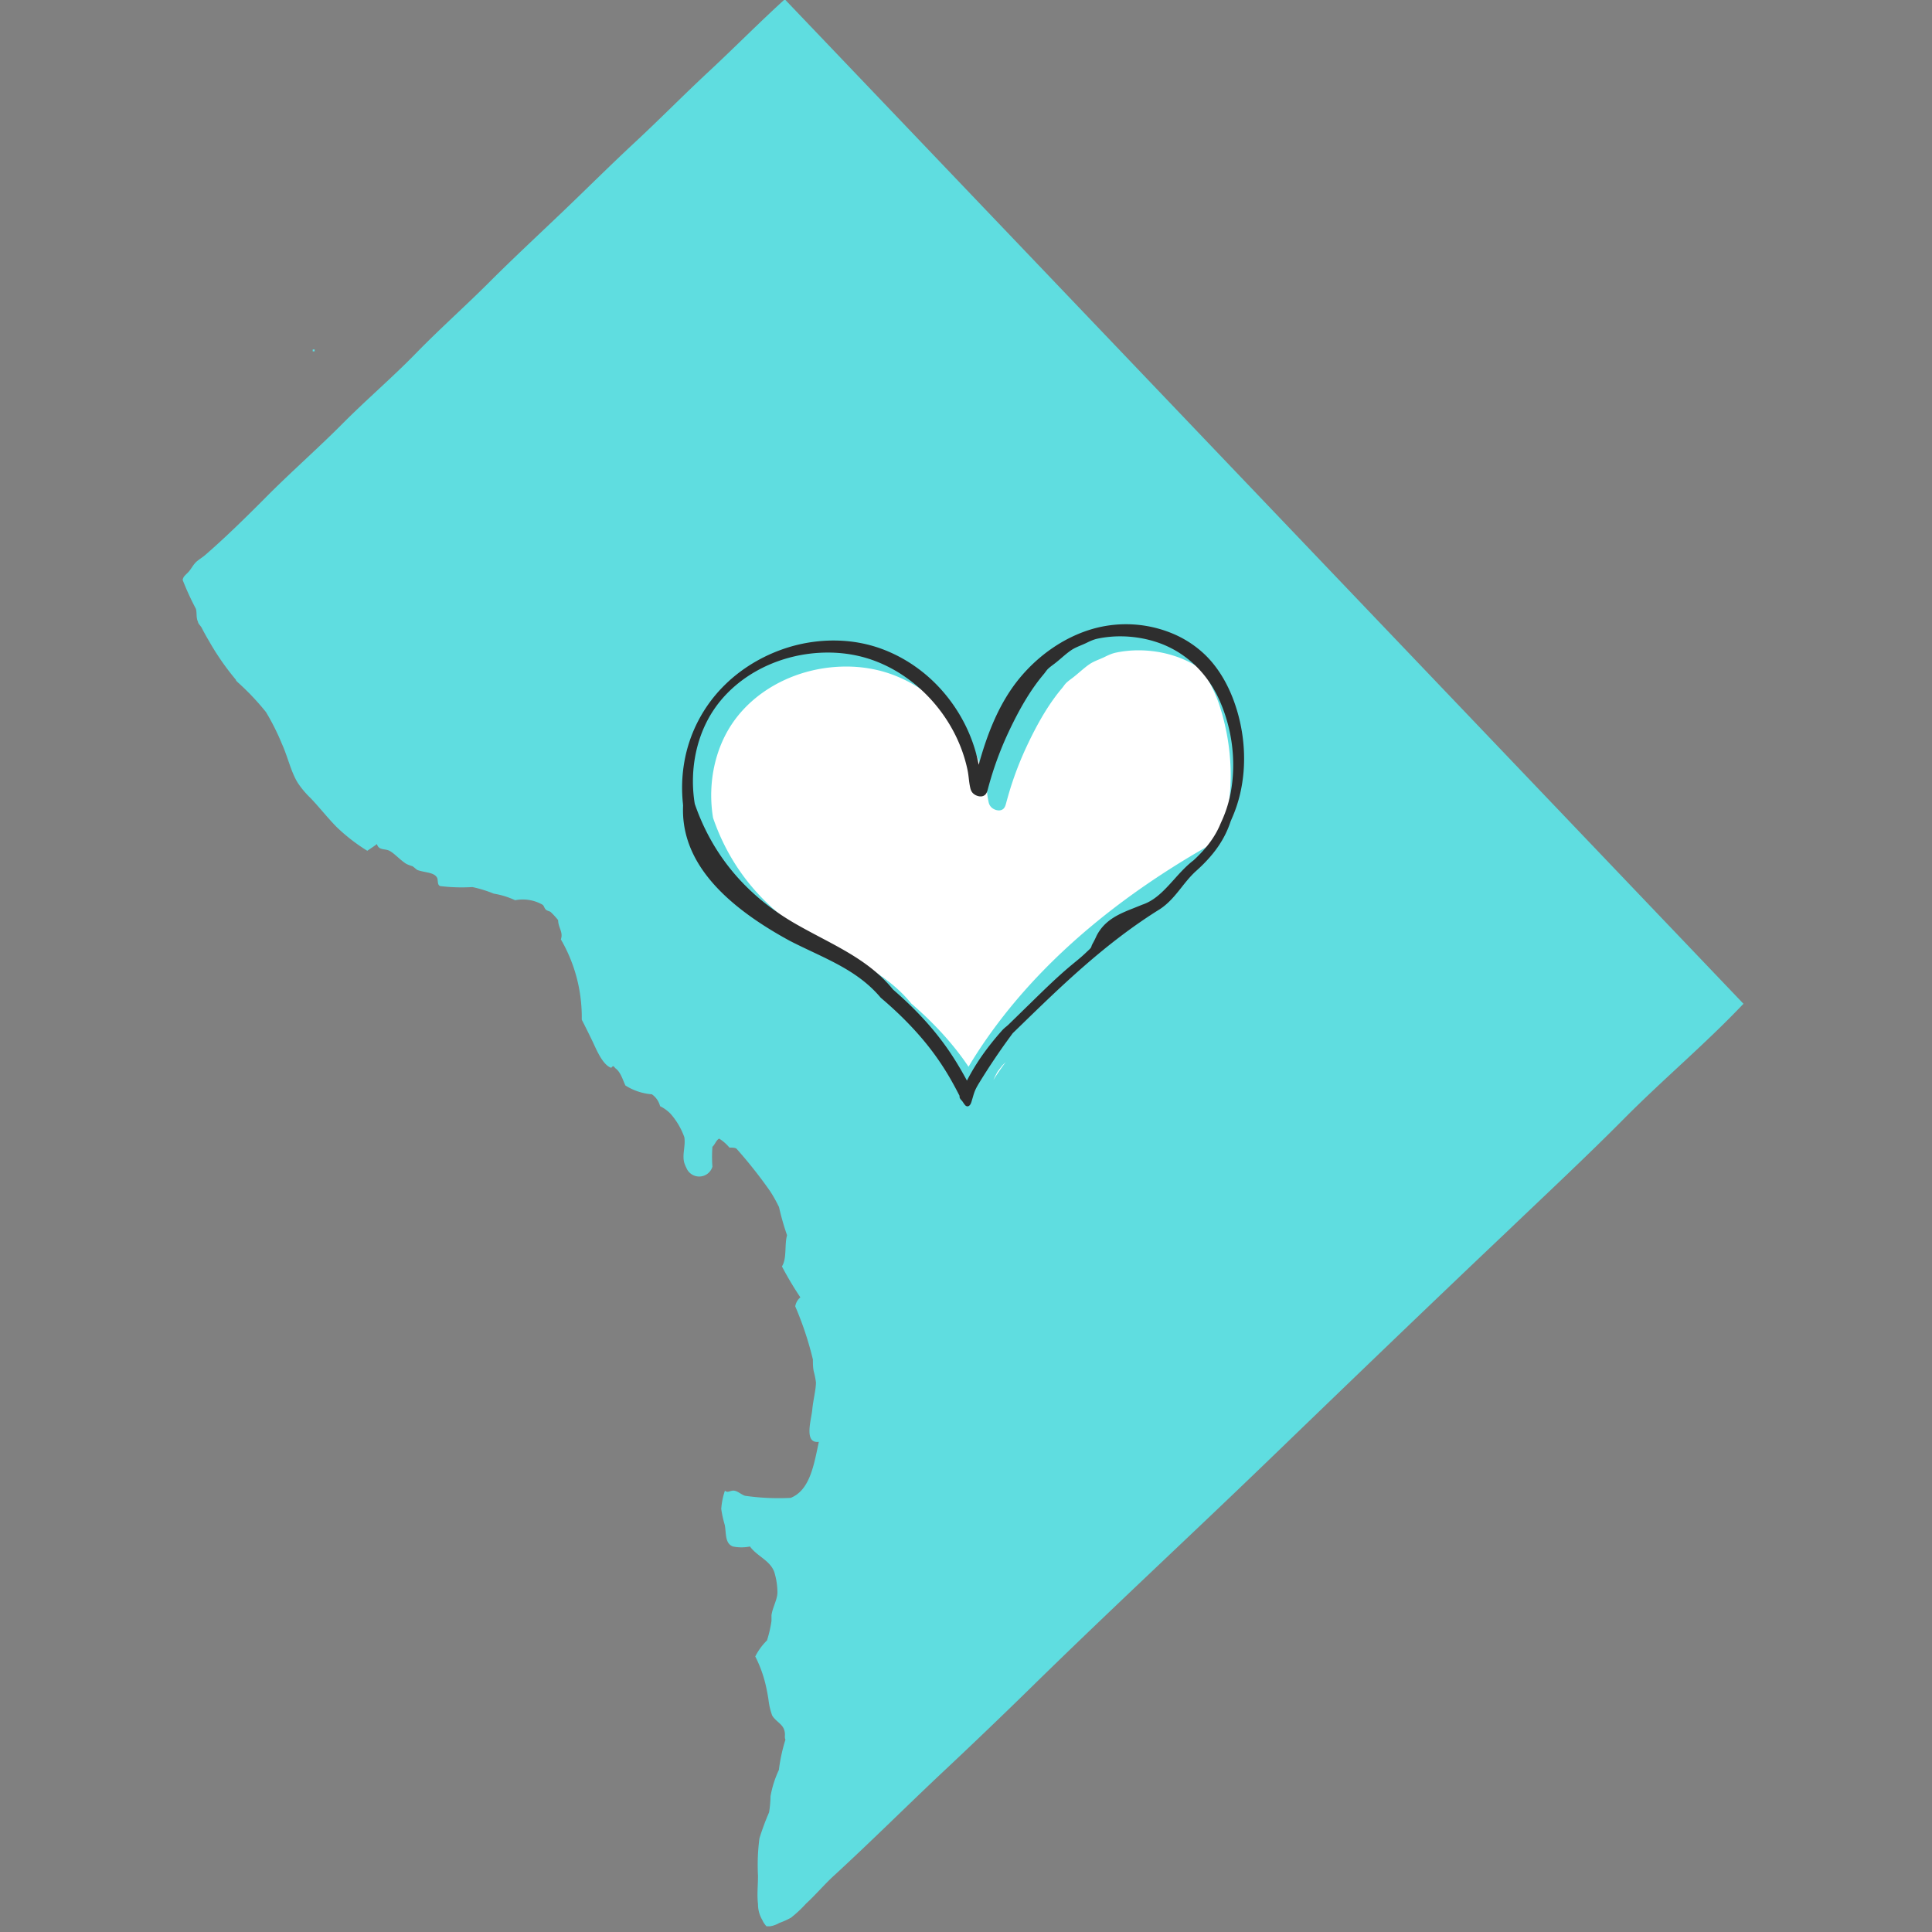
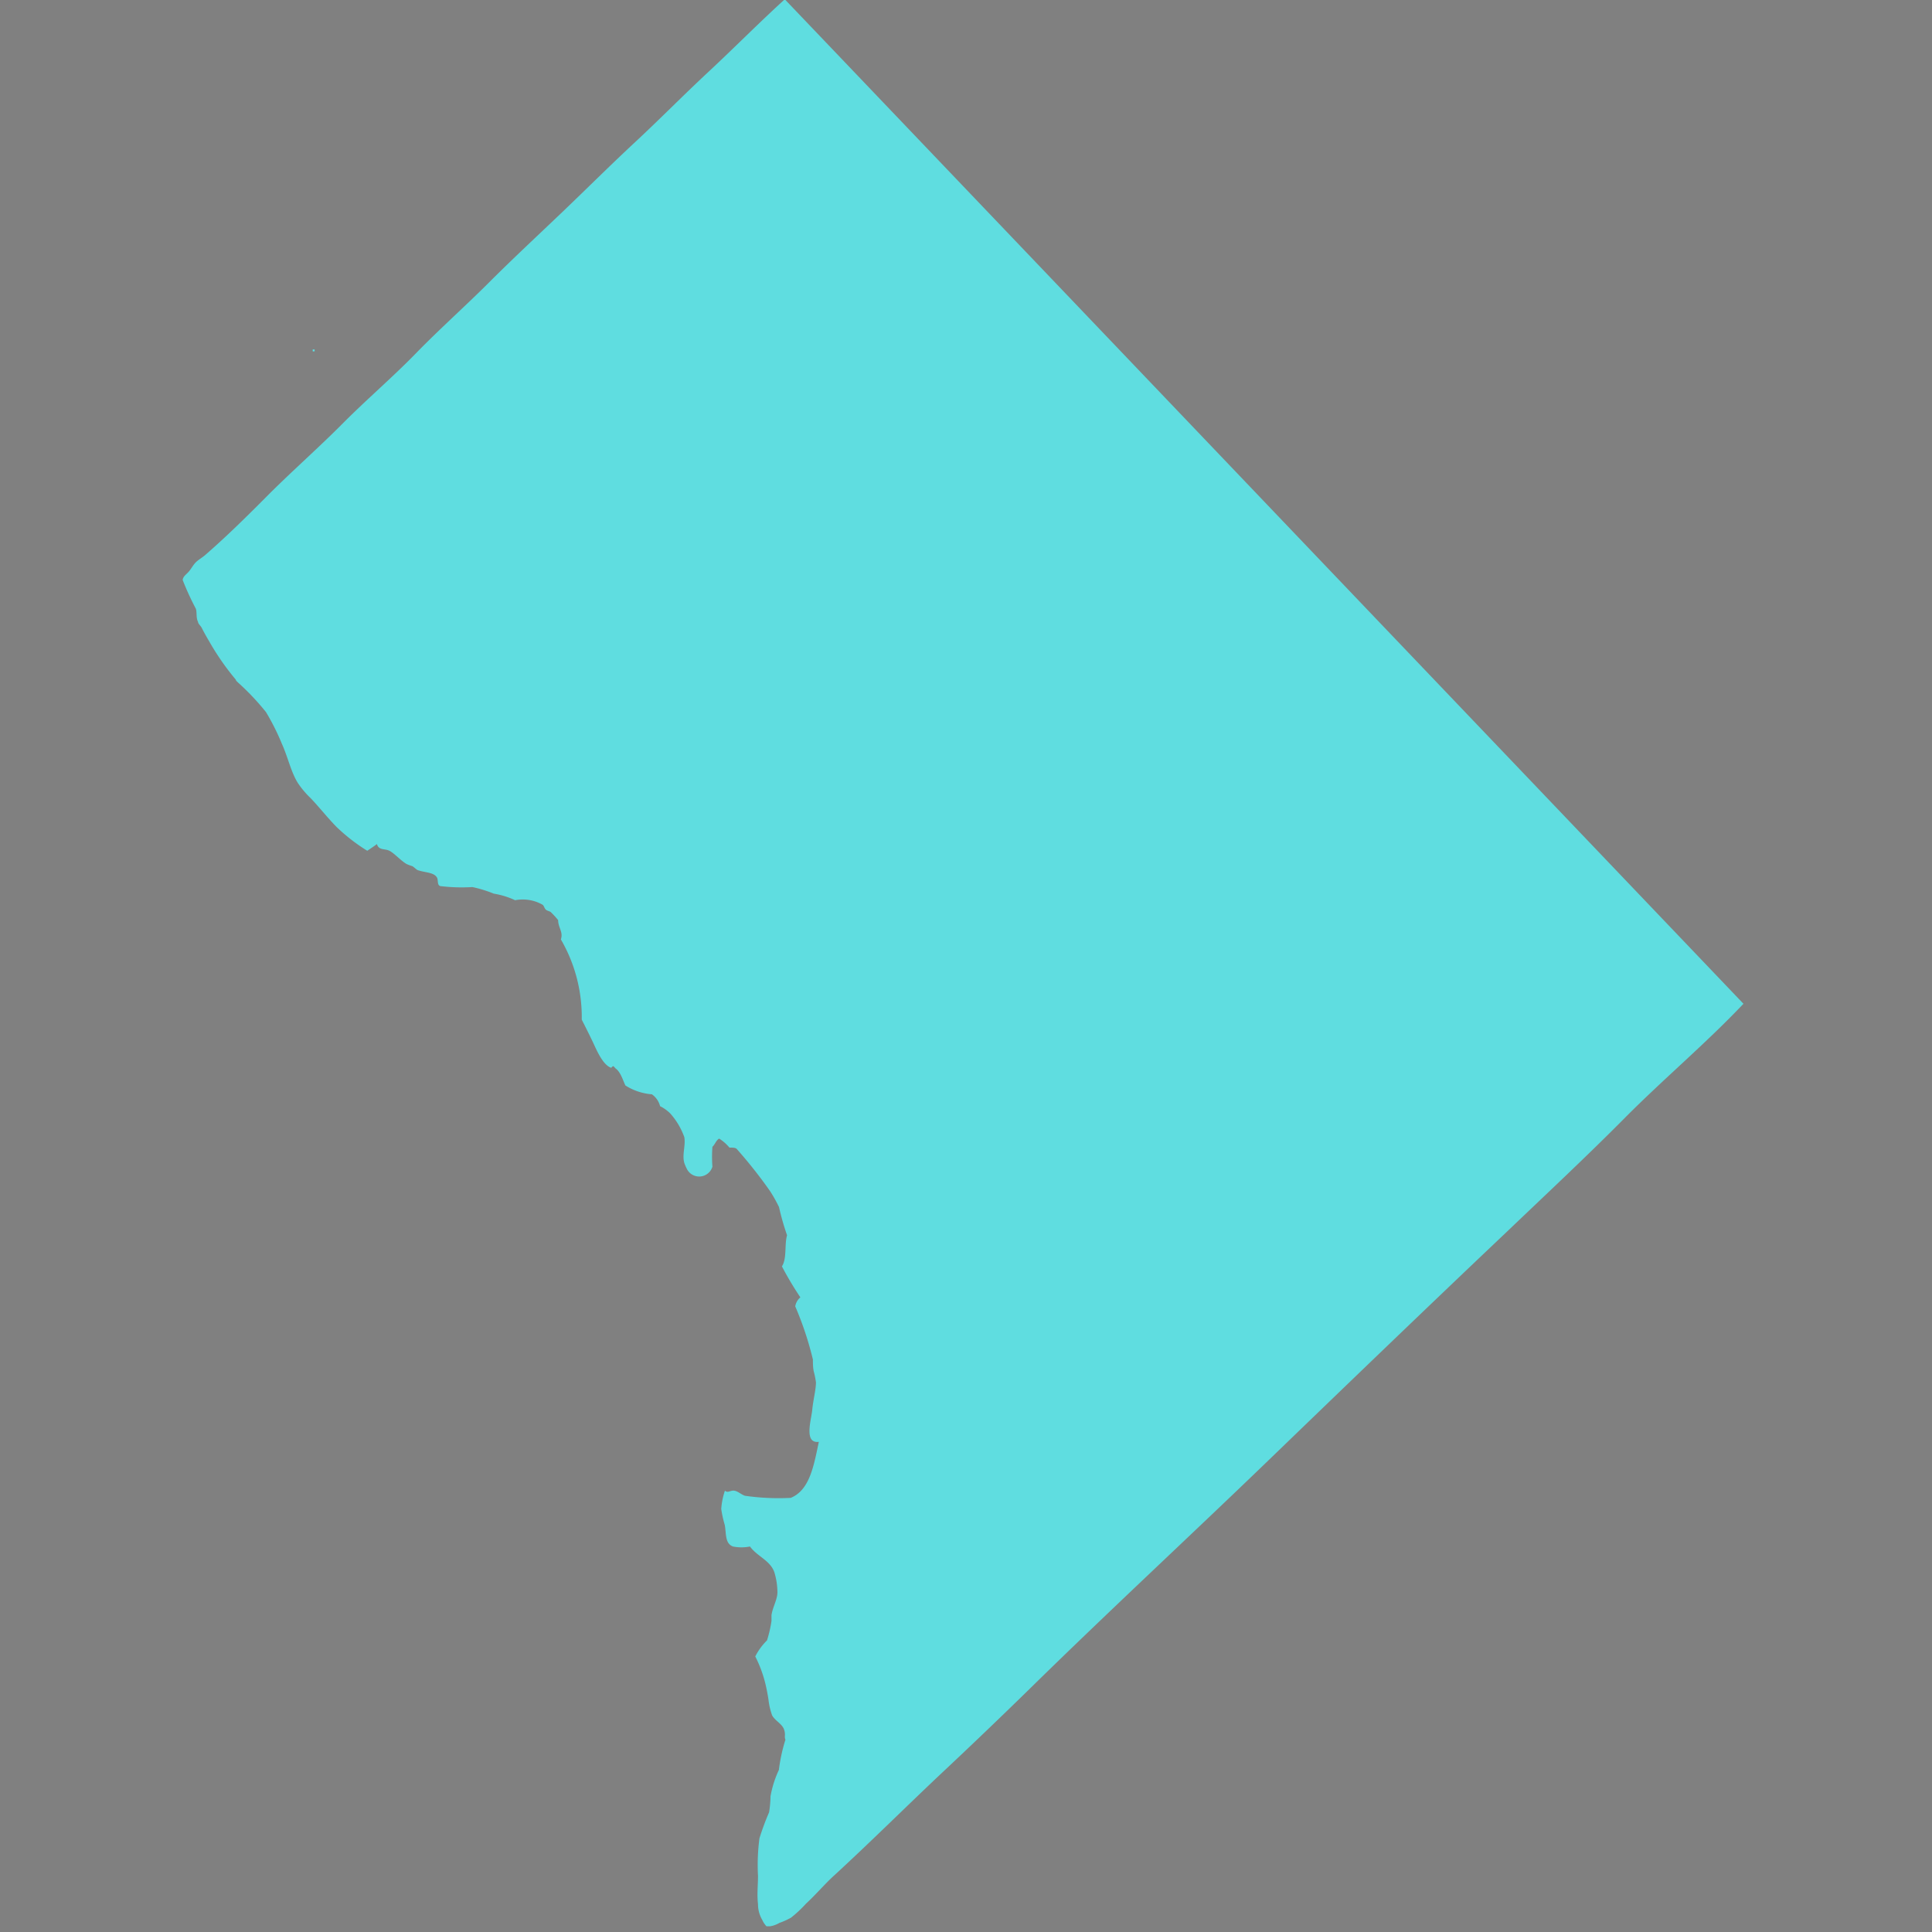
<svg xmlns="http://www.w3.org/2000/svg" width="38" height="38">
  <rect width="100%" height="100%" fill="#808080" stroke="none" />
  <g transform="scale(.148)">
    <svg width="256" height="256" fill="none">
      <g fill="#5FDDE0" clip-path="url(#clip0_8392_62234)">
        <path d="M41.813 46.698v-.256h-.256v.256h.256zM104.192 0c-3.392 3.093-6.656 6.4-10.027 9.536-3.37 3.136-6.4 6.23-9.728 9.323-3.328 3.093-6.4 6.165-9.706 9.322-3.307 3.158-6.571 6.187-9.728 9.344-3.158 3.158-6.528 6.144-9.707 9.408-3.179 3.264-6.57 6.144-9.728 9.323-3.157 3.179-6.55 6.165-9.728 9.323-2.752 2.773-5.632 5.632-8.533 8.149-.427.384-1.003.683-1.366 1.088-.362.405-.533.79-.874 1.173-.342.384-.726.598-.79 1.088a35.98 35.98 0 001.75 3.819c.17.512 0 1.173.298 1.77 0 .235.363.513.491.79.384.747.64 1.195.981 1.77a34.133 34.133 0 003.542 5.1c0 .127.192.277.298.383a33.551 33.551 0 013.712 3.926 31.041 31.041 0 012.134 4.266c.768 1.686 1.194 3.734 2.133 5.206a12.144 12.144 0 001.664 1.962c1.216 1.28 2.261 2.624 3.456 3.84a24.462 24.462 0 004.075 3.158c.426-.299.874-.576 1.28-.896.256.874 1.024.576 1.664.896.64.32 1.45 1.258 2.261 1.749.255.119.52.219.79.299.255.149.469.405.682.512.917.341 2.133.277 2.56.96.235.32 0 1.045.47 1.173a23.67 23.67 0 004.266.128c.97.207 1.92.5 2.837.875a10.77 10.77 0 012.838.874 5.332 5.332 0 013.648.598c.192.149.192.362.384.597s.533.235.704.384c.351.332.679.689.981 1.067 0 1.002.704 1.578.363 2.56a20.542 20.542 0 012.773 10.666 126.609 126.609 0 011.472 2.966c.448.938 1.301 3.072 2.453 3.434 0 0 .15-.234.299-.213l.277.299c.683.49.96 1.557 1.302 2.261a7.647 7.647 0 003.52 1.173c.54.379.926.939 1.088 1.579.506.25.967.581 1.365.981a9.542 9.542 0 011.856 3.136c.192 1.174-.32 2.326 0 3.435.108.3.236.592.384.875a1.836 1.836 0 003.35-.384 17.572 17.572 0 010-2.646c.362-.32.469-.853.895-1.088.517.322.978.725 1.366 1.195.405 0 .832 0 .981.192a61.878 61.878 0 014.416 5.589c.446.684.845 1.396 1.195 2.134.284 1.263.641 2.51 1.066 3.733-.362 1.259 0 3.093-.682 4.139a43.372 43.372 0 002.453 4.117 1.965 1.965 0 00-.683 1.195 44.058 44.058 0 012.347 7.061c0 .512 0 1.003.107 1.557.13.484.23.976.298 1.472 0 1.003-.362 2.304-.49 3.648-.128 1.344-1.152 4.523.874 4.267-.661 3.072-1.173 6.4-3.733 7.445a31.38 31.38 0 01-6.08-.277c-.512-.171-.981-.64-1.472-.683-.49-.042-.832.363-1.195 0a9.652 9.652 0 00-.49 2.432c.103.722.26 1.435.469 2.134.213 1.13 0 2.453 1.088 2.858.746.15 1.515.15 2.261 0 .96 1.323 2.71 1.856 3.243 3.435.261.858.398 1.749.405 2.645 0 .982-.64 1.984-.789 3.051v.768a16.29 16.29 0 01-.597 2.581 8.084 8.084 0 00-1.558 2.134 16.641 16.641 0 011.366 3.712c.156.668.284 1.329.384 1.984.078.728.243 1.444.49 2.133.384.704 1.323 1.131 1.579 1.856.256.725 0 .981.192 1.365a22.791 22.791 0 00-.875 4.032 13.968 13.968 0 00-1.109 3.499 14.38 14.38 0 01-.192 2.133 33.779 33.779 0 00-1.28 3.456 27.05 27.05 0 00-.192 4.992c0 1.216-.149 2.496 0 3.734-.006.75.193 1.488.576 2.133.144.326.346.622.597.875a3.6 3.6 0 001.664-.491 10.237 10.237 0 001.558-.704 16.827 16.827 0 001.984-1.856c1.365-1.259 2.517-2.645 3.818-3.819 4.864-4.48 9.344-8.938 13.931-13.269a765.412 765.412 0 0011.904-11.392c10.517-10.325 21.333-20.331 31.701-30.336 10.368-10.005 21.056-20.309 31.638-30.336 5.29-5.056 10.666-10.069 15.786-15.232 5.12-5.163 10.795-9.92 15.808-15.211C189.248 88.91 146.809 44.444 104.384 0h-.192z" />
      </g>
      <g clip-path="url(#clip1_8392_62234)">
        <path fill="#fff" d="M128.126 140.913c.196.277.392.562.588.851.256-.424.512-.848.777-1.265 7.796-12.324 19.598-21.73 32.342-28.789.113-.106.224-.213.341-.317.072-.201.145-.408.215-.625 1.76-5.397 1.431-11.692-.332-17.052-.569-1.726-1.384-3.287-2.364-4.731a13.293 13.293 0 00-3.39-1.737 15.224 15.224 0 00-2.692-.653 15.736 15.736 0 00-2.301-.17c-1.014 0-2.013.101-2.97.3-.563.115-1.03.332-1.501.564-.253.126-.509.233-.758.336-.465.195-.904.377-1.312.66-.436.3-.85.653-1.251.995-.288.245-.585.5-.888.734l-.237.18c-.212.156-.43.323-.626.499a3.195 3.195 0 00-.404.474 5.23 5.23 0 01-.231.298c-1.643 1.95-3.134 4.405-4.692 7.733a44.42 44.42 0 00-1.95 4.908c-.249.75-.486 1.557-.752 2.53l-.025.092c-.07.263-.155.596-.408.794a.883.883 0 01-.553.179c-.407 0-.802-.211-1.011-.418a1.333 1.333 0 01-.354-.672 10.813 10.813 0 01-.208-1.3c-.044-.354-.089-.722-.158-1.073-1.52-7.398-7.527-13.658-14.608-15.228a18.285 18.285 0 00-3.953-.427c-6.194 0-12.001 2.904-15.155 7.58-2.275 3.371-3.223 7.805-2.6 12.156.022.148.04.267.063.387 2.392 6.938 7.027 12.377 13.764 16.141l.379.214c.834.464 1.684.913 2.509 1.35 3.631 1.918 7.056 3.73 9.682 6.948.079.069.177.154.275.242 2.724 2.383 4.932 4.775 6.749 7.312zM133.186 141.622c-.206.261-.405.528-.61.792a12.35 12.35 0 00-.556 1.117 31.174 31.174 0 011.636-2.38c-.161.157-.319.314-.47.471z" />
-         <path fill="#2E2E2E" d="M163.978 93.163c-.759-2.078-1.792-3.877-3.068-5.344-1.249-1.431-2.866-2.624-4.674-3.447a16.102 16.102 0 00-11.148-.757c-3.611 1.068-7.03 3.397-9.628 6.56-2.91 3.547-4.414 7.943-5.394 11.456-.546-2.888-1.753-5.695-3.52-8.163-2.3-3.219-5.397-5.664-8.955-7.074-2.13-.845-4.424-1.272-6.819-1.272a20.5 20.5 0 00-4.424.49c-3.798.848-7.375 2.785-10.07 5.46a18.88 18.88 0 00-5.356 10.327 19.88 19.88 0 00-.174 5.287c.016.145.025.27.032.374-.294 6.732 4.332 12.606 14.15 17.956l.41.211c.828.417 1.672.816 2.487 1.202 3.444 1.63 6.699 3.168 9.205 6.148.092.085.193.169.294.257 1.804 1.548 3.362 3.077 4.768 4.675a35.983 35.983 0 013.94 5.401c.481.813.958 1.683 1.495 2.734-.057.242.133.453.262.594.038.041.076.082.101.119.041.057.079.113.117.17.06.091.12.179.206.285.038.051.085.11.158.154a.377.377 0 00.202.063c.06 0 .12-.019.183-.053.224-.132.316-.446.386-.678l.028-.098c.044-.135.082-.273.123-.411.06-.207.12-.415.193-.619.171-.474.433-.92.686-1.331a88.75 88.75 0 014.174-6.201c.085-.119.174-.235.243-.33l.806-.781c5.669-5.514 11.53-11.219 18.763-15.712 1.201-.797 2.041-1.855 2.854-2.879.486-.615.992-1.253 1.592-1.852.085-.085.174-.173.275-.264 2.414-2.145 3.855-4.201 4.667-6.663l.139-.333a18.39 18.39 0 001.122-3.337c.923-3.956.626-8.33-.831-12.324zm-13.221 27.489c-1.94.766-3.943 1.557-5.04 3.739-.13.292-.275.588-.43.873l-.047.085c-.054.097-.111.198-.152.308a1.033 1.033 0 00-.031.094c-.013.041-.026.085-.045.125-.082.164-.249.311-.407.459l-.149.138c-.221.214-.452.43-.689.637-.303.267-.616.525-.929.779l-.391.323c-1.802 1.495-3.502 3.153-5.145 4.757l-3.251 3.175a6.944 6.944 0 01-.351.307 4.617 4.617 0 00-.502.462c-.095.107-.19.213-.285.323-1.542 1.771-2.777 3.476-3.779 5.212-.215.374-.426.763-.632 1.159-.938-1.74-1.858-3.231-2.799-4.547-1.817-2.54-4.023-4.932-6.747-7.315-.098-.088-.199-.173-.275-.242-2.626-3.221-6.054-5.033-9.681-6.948-.825-.437-1.675-.886-2.509-1.35l-.38-.214c-6.746-3.768-11.378-9.206-13.773-16.145-.022-.119-.045-.235-.064-.386-.622-4.355.326-8.785 2.601-12.157 3.153-4.675 8.961-7.58 15.155-7.58 1.349 0 2.679.145 3.953.428 7.078 1.57 13.085 7.833 14.608 15.227.072.352.117.719.158 1.074.05.43.104.873.208 1.3.051.207.133.452.354.672.209.207.604.418 1.011.418a.883.883 0 00.553-.179c.253-.198.338-.531.408-.795l.025-.091a48.1 48.1 0 01.752-2.53 45.055 45.055 0 011.95-4.908c1.558-3.328 3.049-5.783 4.692-7.733.082-.097.158-.198.231-.298.126-.17.246-.333.404-.475.196-.178.414-.342.626-.499l.237-.179c.306-.235.603-.49.888-.734.398-.343.812-.697 1.251-.996.411-.282.847-.464 1.312-.66.249-.103.505-.213.758-.335.471-.232.938-.449 1.501-.565a14.703 14.703 0 012.97-.298c.765 0 1.539.056 2.3.17a15.15 15.15 0 012.693.652c3.57 1.225 6.449 3.884 8.108 7.492 1.668 3.63 2.272 7.786 1.7 11.708a16.524 16.524 0 01-1.365 4.625c-.029.069-.07.163-.12.27-.661 1.604-1.697 3.052-3.264 4.556l-.31.292c-.945.715-1.77 1.629-2.566 2.515-1.302 1.447-2.531 2.813-4.256 3.384-.341.141-.692.28-1.043.421z" />
      </g>
      <defs>
        <clipPath id="clip0_8392_62234">
          <path fill="#fff" d="M0 0h256v256H0z" />
        </clipPath>
        <clipPath id="clip1_8392_62234">
-           <path fill="#fff" d="M0 0h74.689v64.067H0z" transform="translate(90.647 82.959)" />
-         </clipPath>
+           </clipPath>
      </defs>
    </svg>
  </g>
</svg>